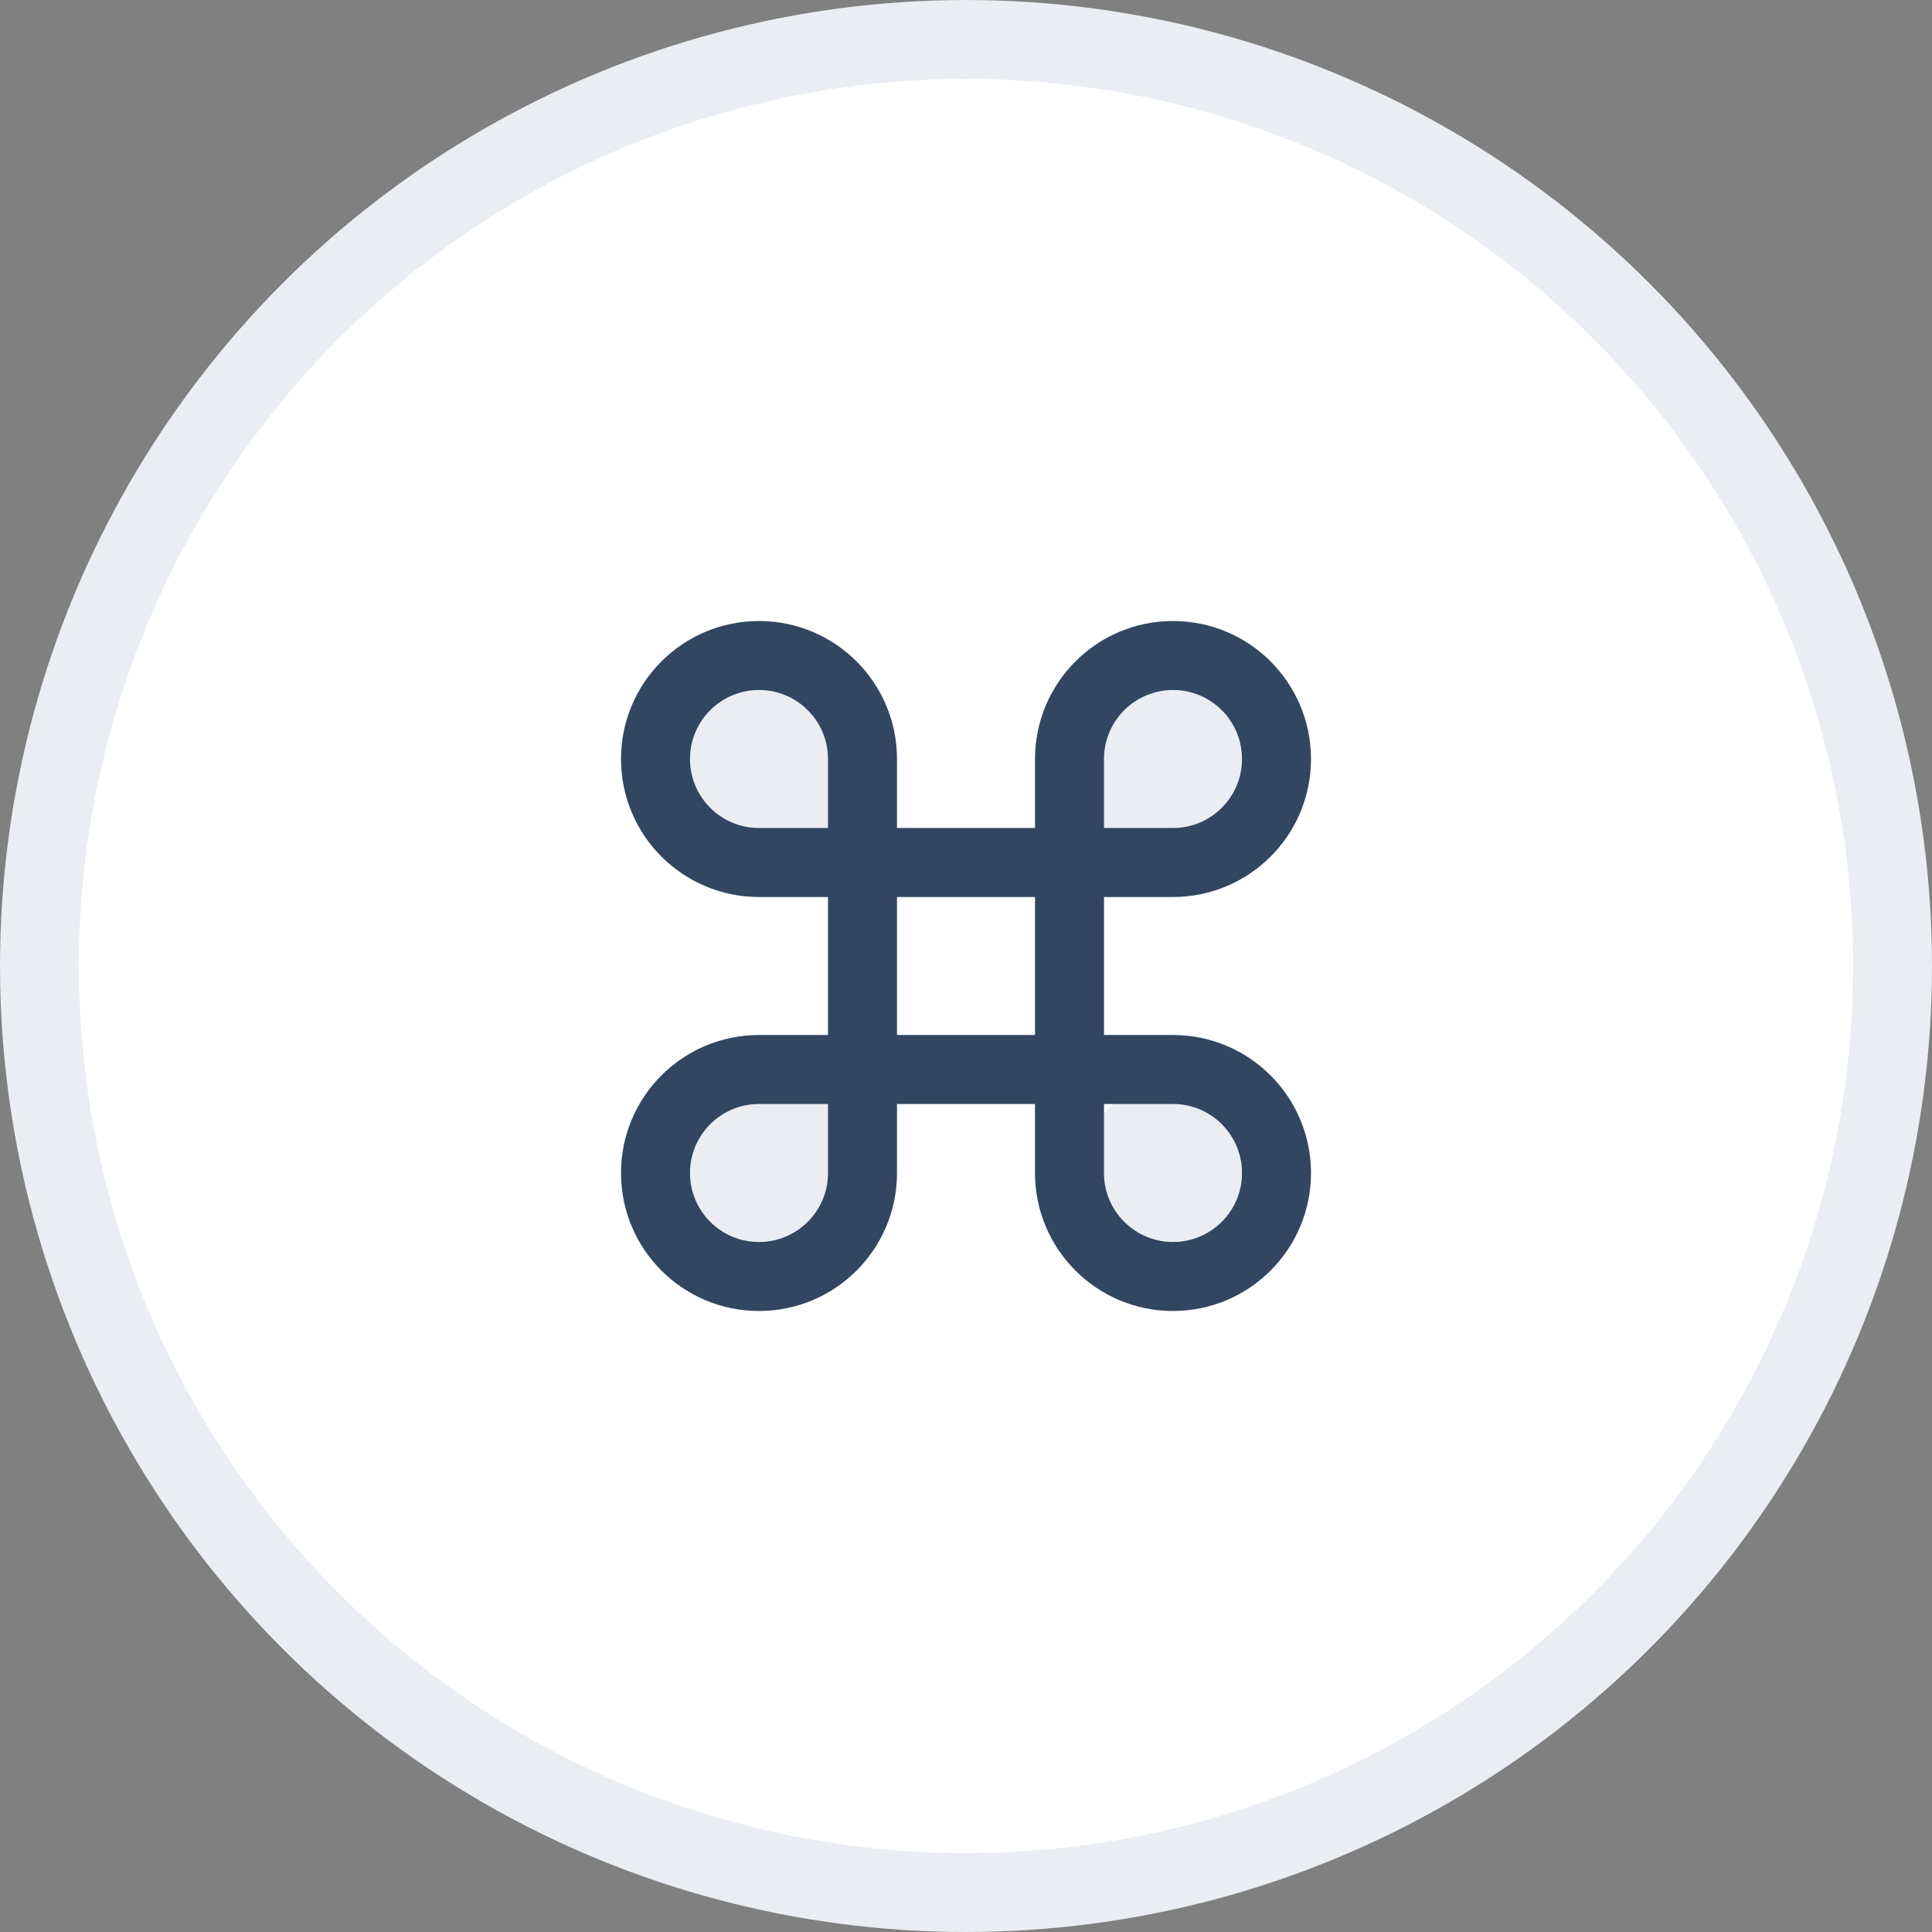
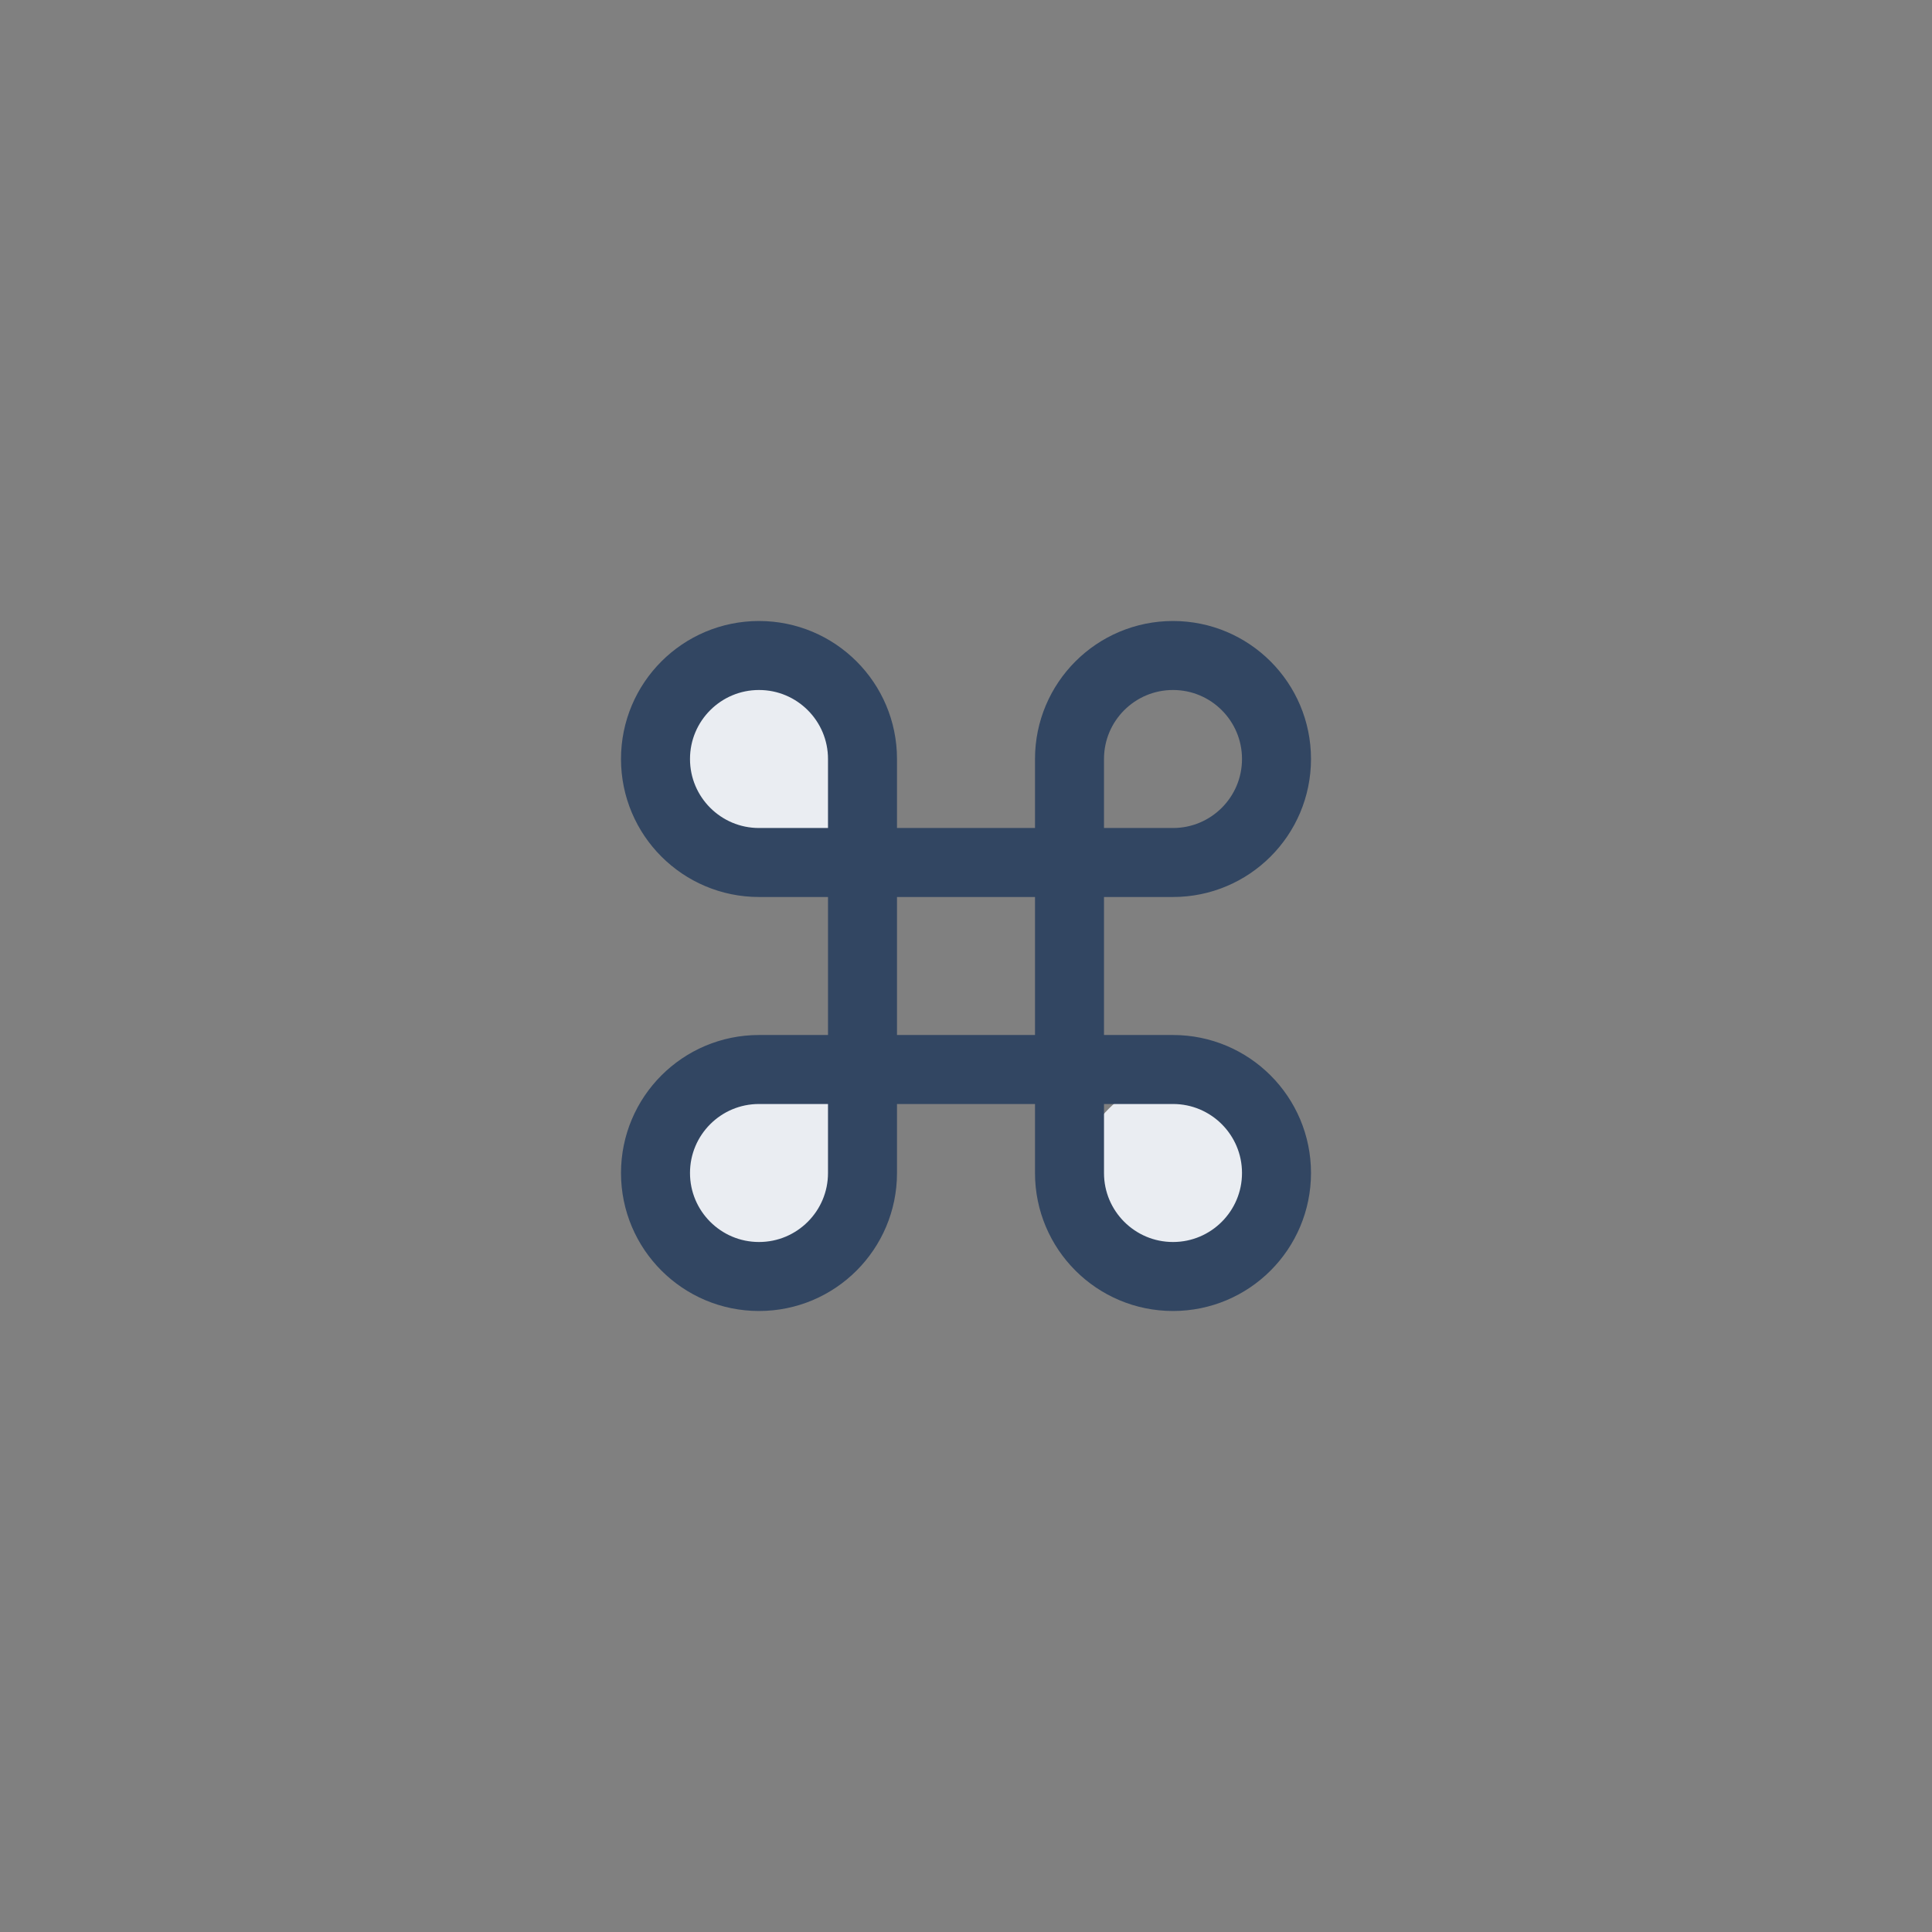
<svg xmlns="http://www.w3.org/2000/svg" width="70" height="70" viewBox="0 0 70 70" fill="none">
  <rect x="0" y="0" width="70" height="70" fill="#808080" stroke="none" />
-   <circle cx="35" cy="35" r="33.571" fill="white" stroke="#EAEDF2" stroke-width="2.857" />
  <circle cx="28" cy="28" r="4" fill="#EAEDF2" />
-   <circle cx="43" cy="28" r="4" fill="#EAEDF2" />
  <circle cx="43" cy="43" r="4" fill="#EAEDF2" />
  <circle cx="28" cy="43" r="4" fill="#EAEDF2" />
  <path d="M31.25 31.25V27.5C31.25 25.429 29.571 23.75 27.5 23.75C25.429 23.75 23.75 25.429 23.75 27.5C23.75 29.571 25.429 31.25 27.5 31.25H31.25ZM31.25 31.25V38.75M31.25 31.25H38.75M31.25 38.75V42.5C31.25 44.571 29.571 46.25 27.5 46.25C25.429 46.25 23.75 44.571 23.75 42.5C23.75 40.429 25.429 38.75 27.5 38.75H31.25ZM31.25 38.75H38.75M38.75 38.75H42.5C44.571 38.75 46.25 40.429 46.25 42.5C46.25 44.571 44.571 46.25 42.5 46.25C40.429 46.25 38.75 44.571 38.75 42.5V38.75ZM38.75 38.75V31.25M38.75 31.25V27.5C38.75 25.429 40.429 23.75 42.5 23.75C44.571 23.75 46.25 25.429 46.25 27.5C46.25 29.571 44.571 31.25 42.5 31.25H38.75Z" stroke="#324662" stroke-width="2.5" stroke-linecap="round" stroke-linejoin="round" />
</svg>